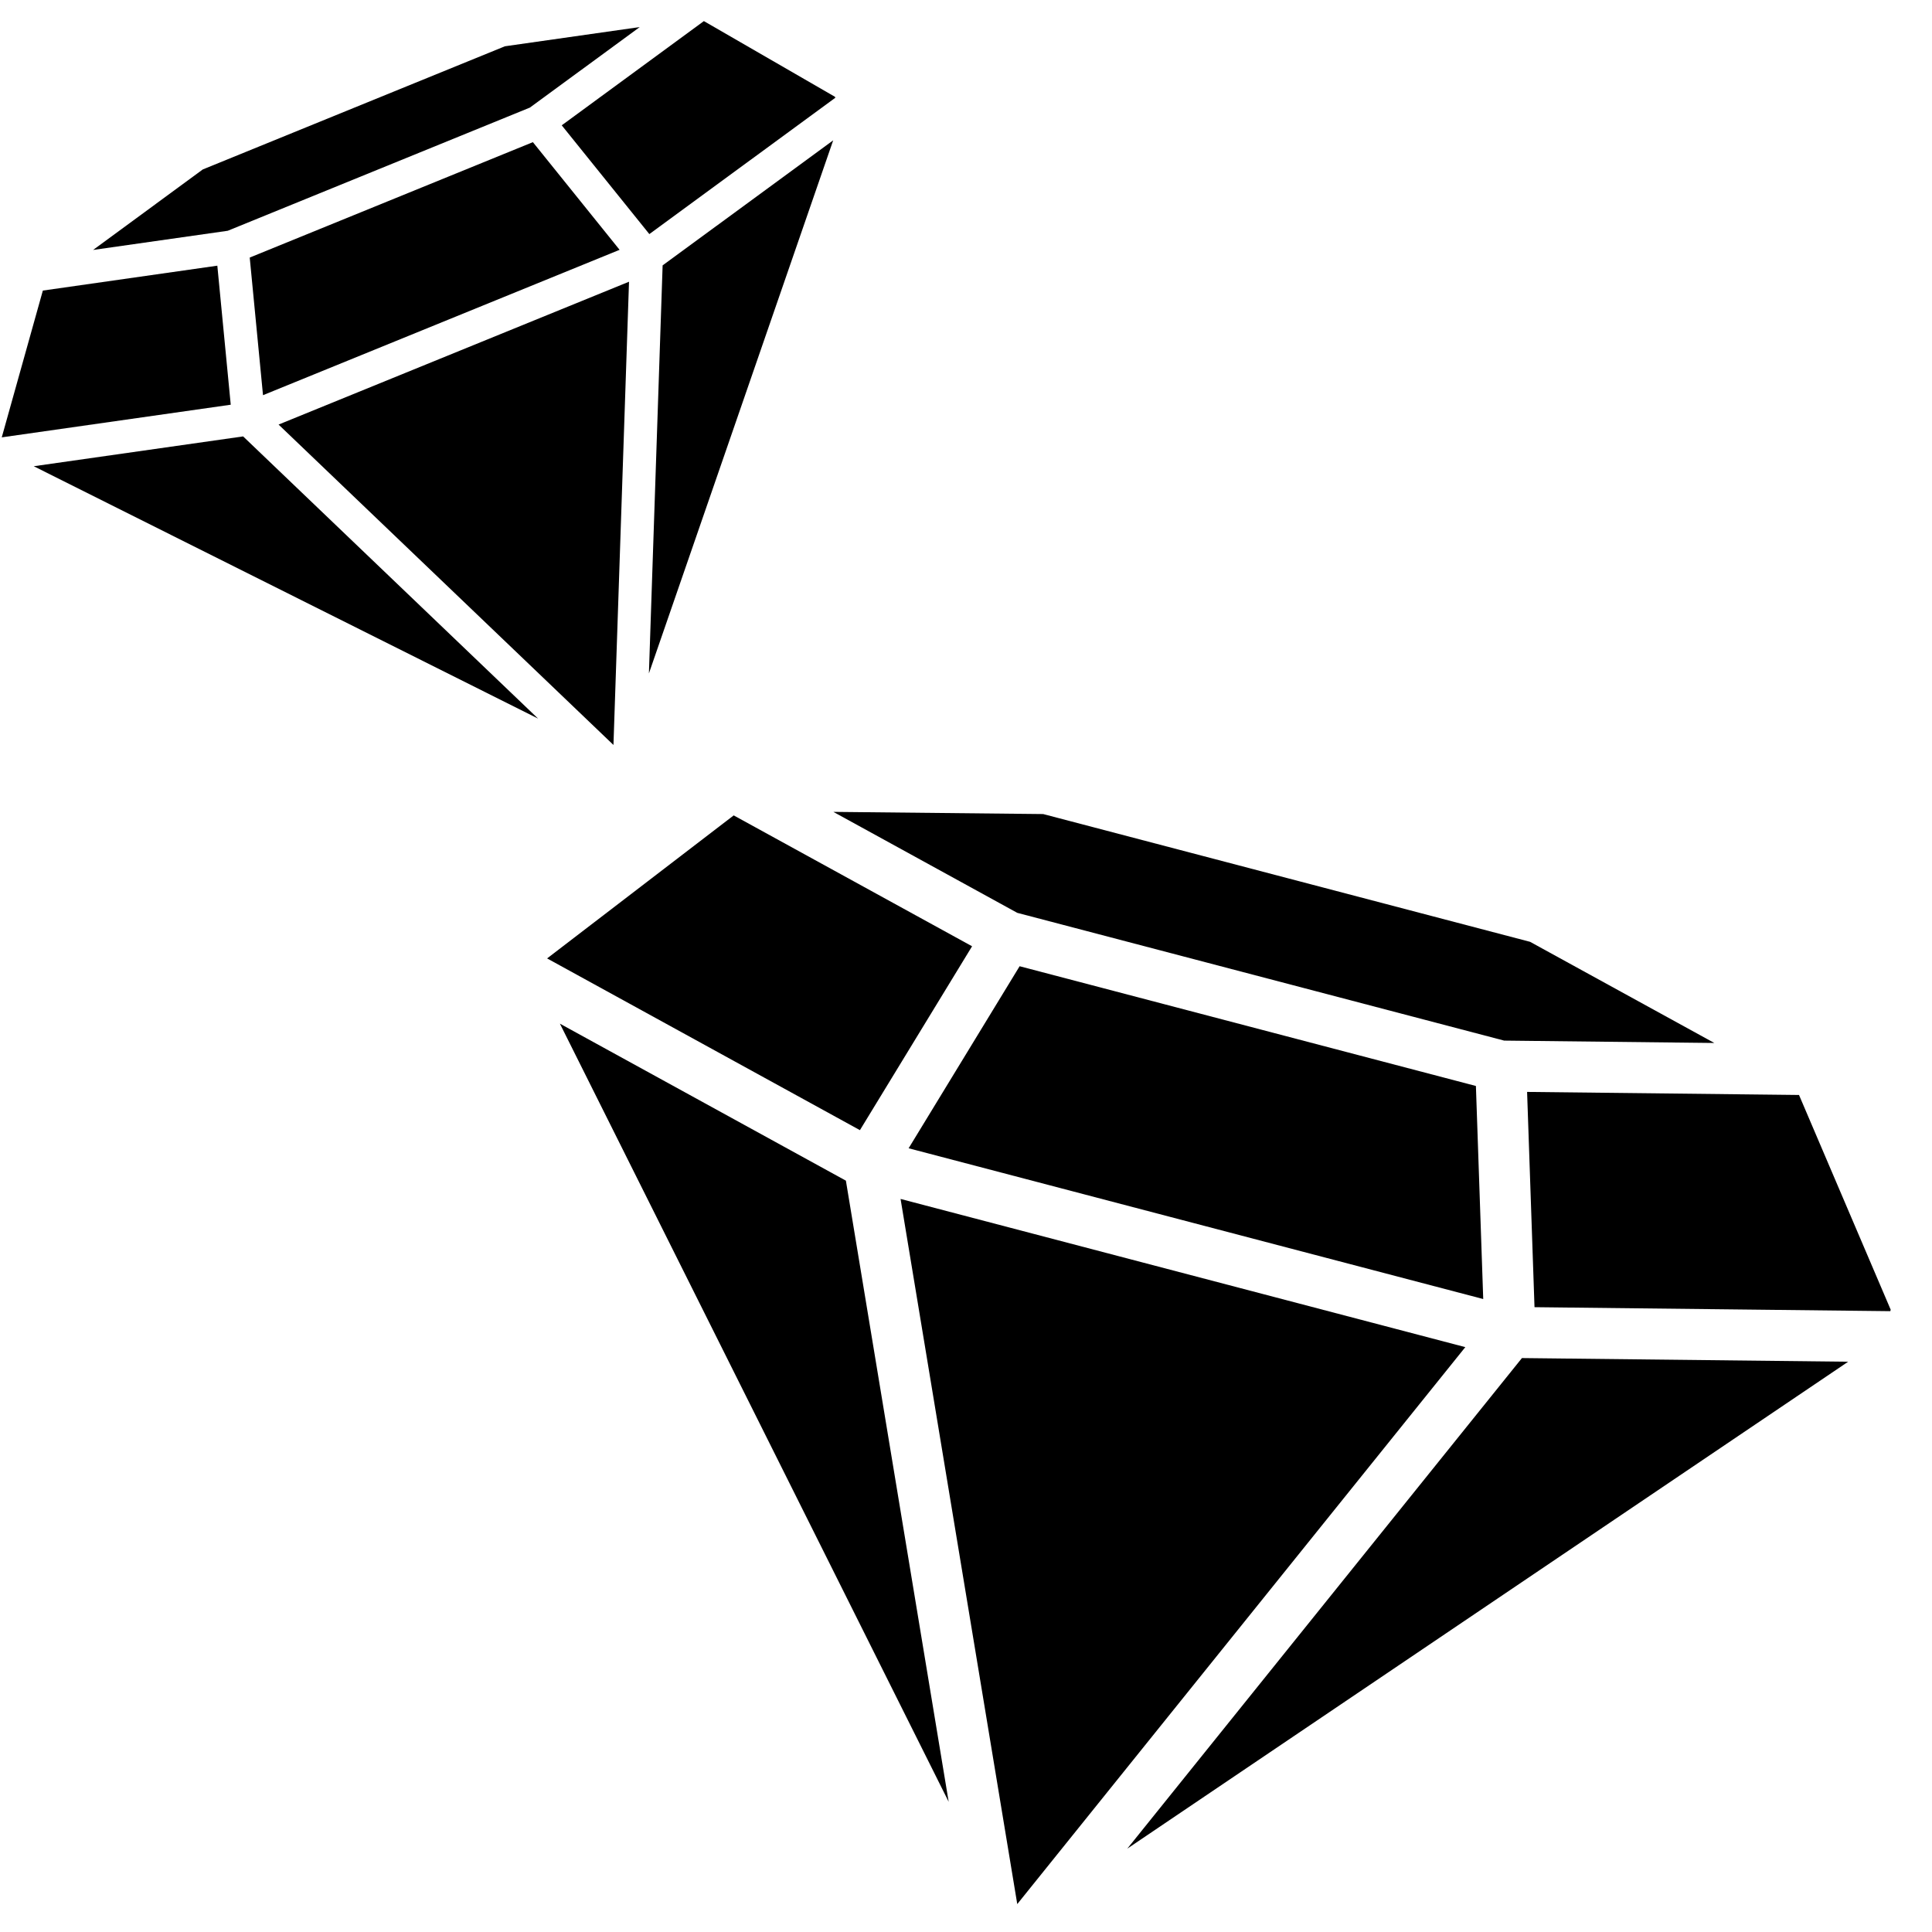
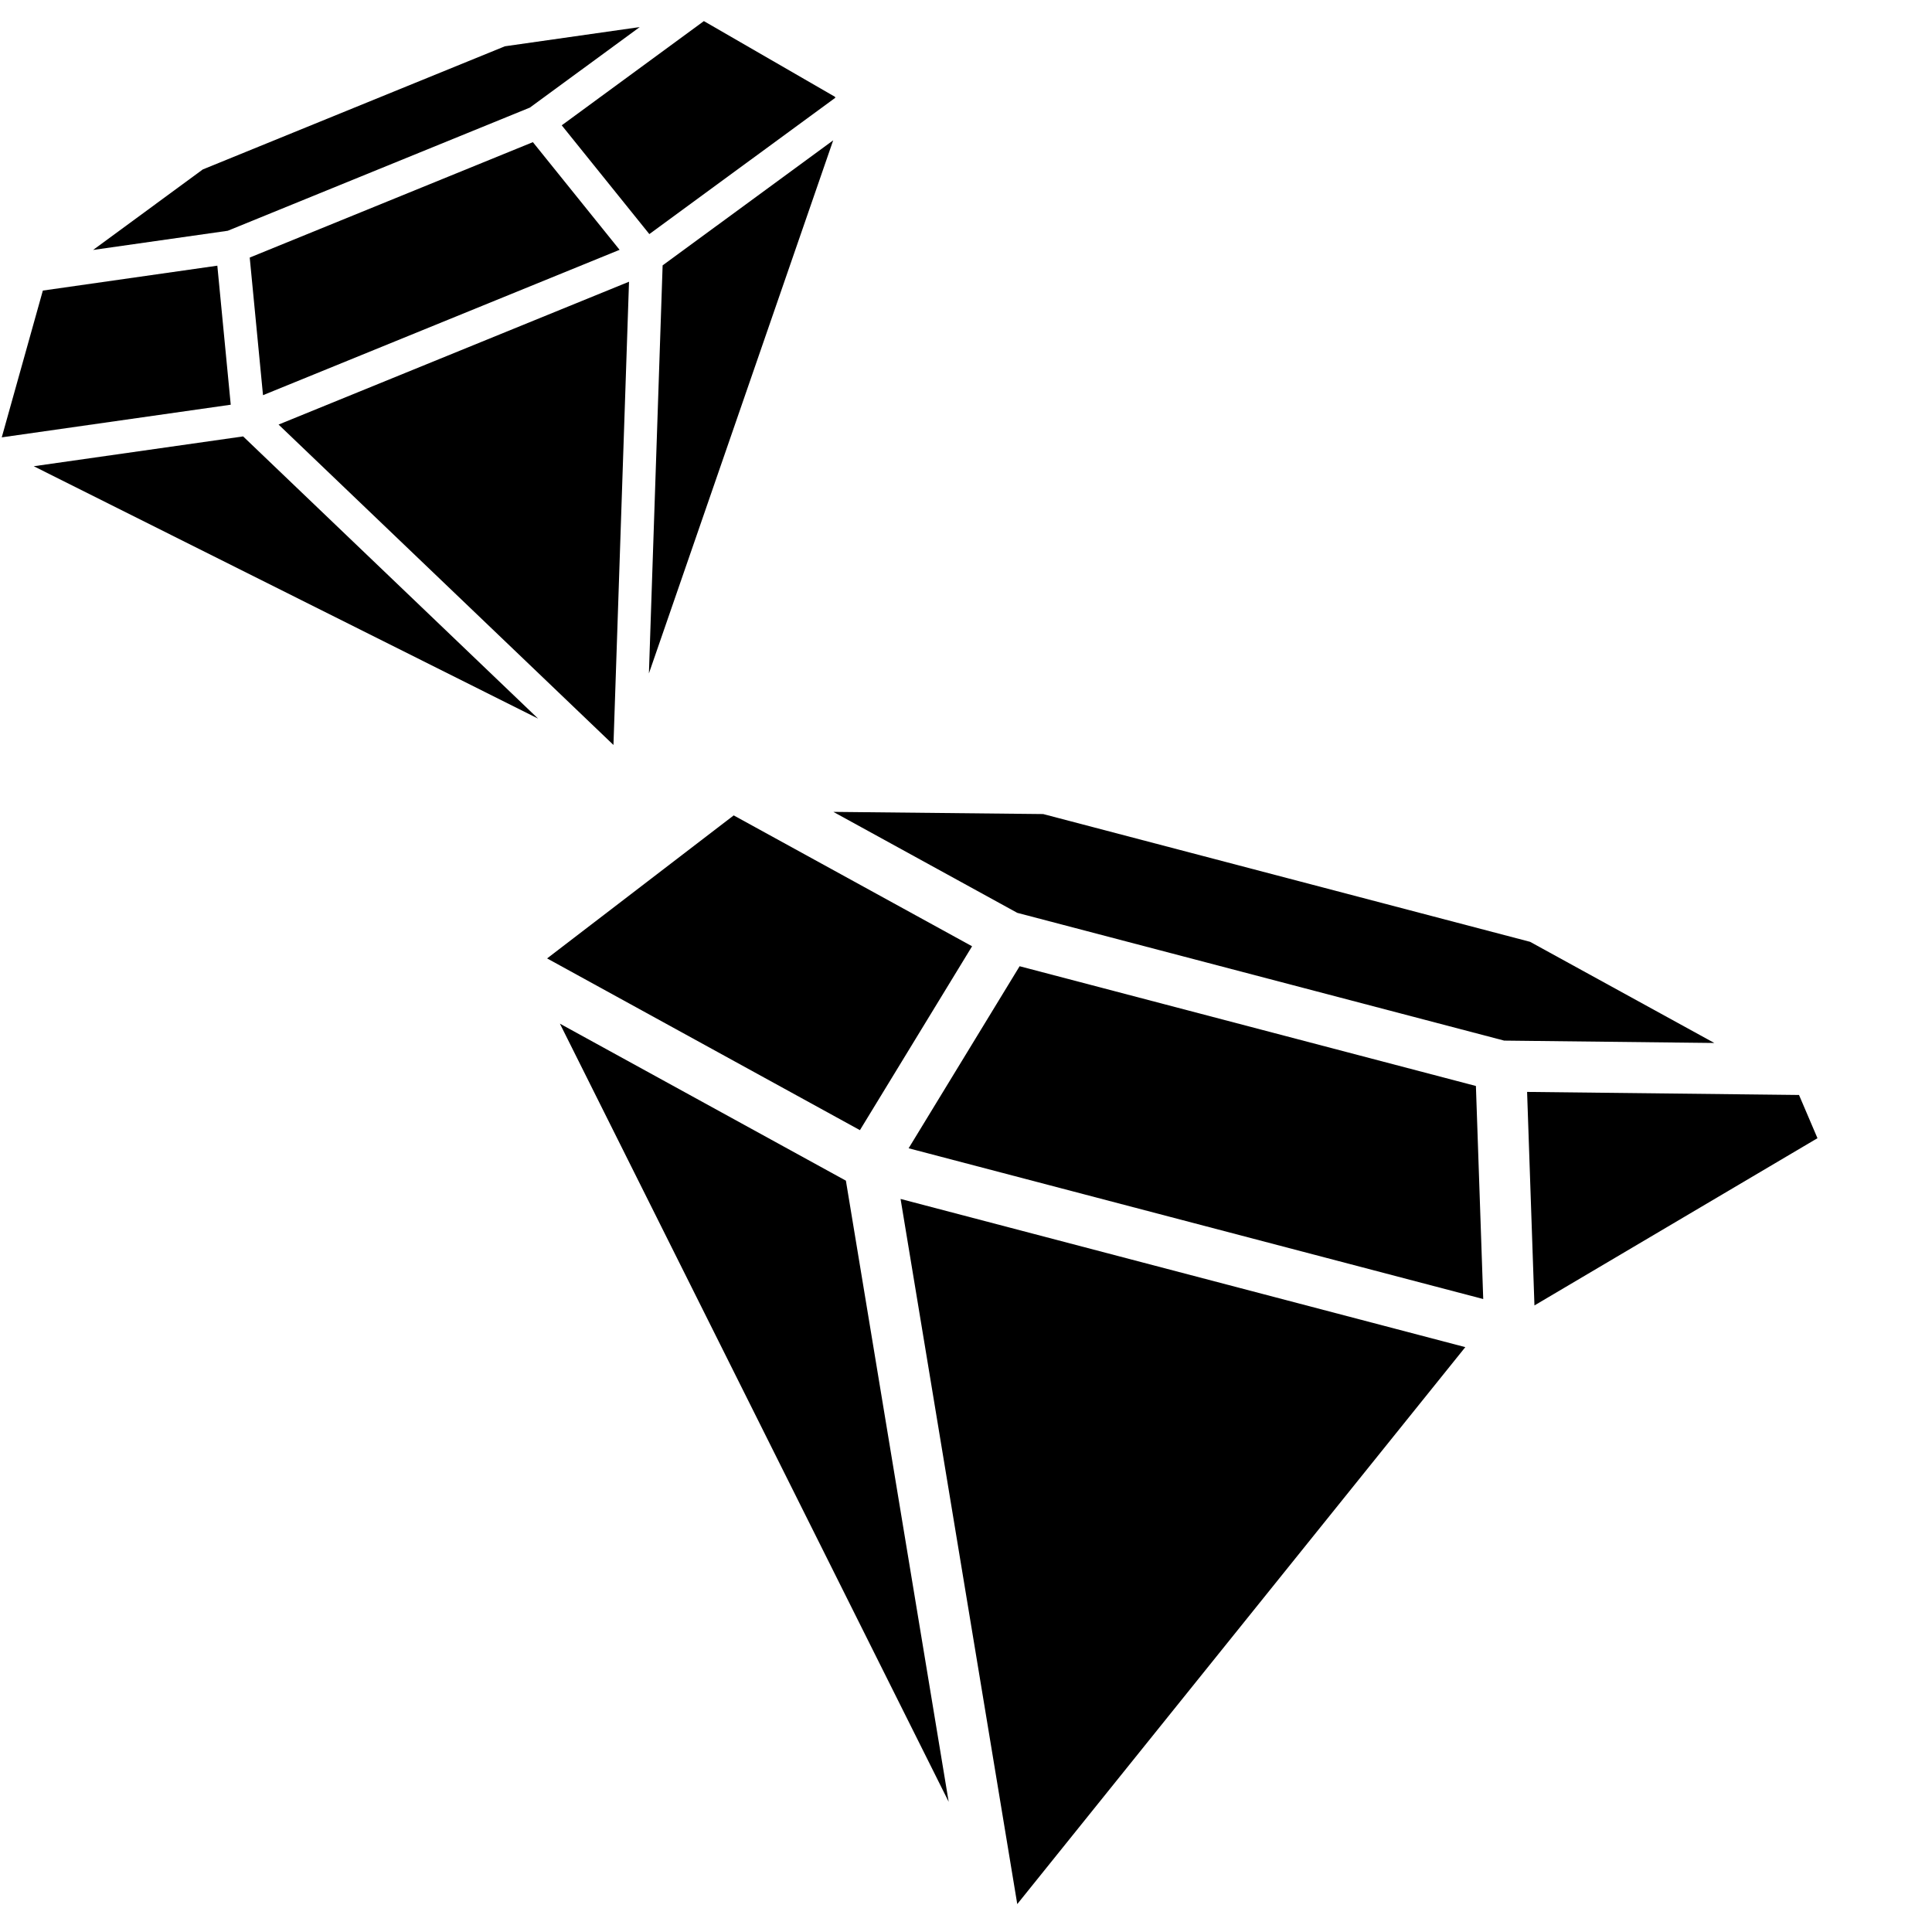
<svg xmlns="http://www.w3.org/2000/svg" width="300" zoomAndPan="magnify" viewBox="0 0 224.88 225" height="300" preserveAspectRatio="xMidYMid meet" version="1.0">
  <defs>
    <clipPath id="fb4d02d1b2">
      <path d="M 105 112 L 173 112 L 173 152 L 105 152 Z M 105 112 " clip-rule="nonzero" />
    </clipPath>
    <clipPath id="9dc3b50b03">
      <path d="M 71.332 81.66 L 227.941 122.754 L 196.551 242.391 L 39.938 201.293 Z M 71.332 81.66 " clip-rule="nonzero" />
    </clipPath>
    <clipPath id="62f5fe9b9b">
      <path d="M 71.332 81.66 L 227.941 122.754 L 196.551 242.391 L 39.938 201.293 Z M 71.332 81.66 " clip-rule="nonzero" />
    </clipPath>
    <clipPath id="c5a6e24f2c">
      <path d="M 71.332 81.66 L 227.941 122.754 L 196.551 242.391 L 39.938 201.293 Z M 71.332 81.66 " clip-rule="nonzero" />
    </clipPath>
    <clipPath id="4b53a8df98">
      <path d="M 63 94 L 114 94 L 114 132 L 63 132 Z M 63 94 " clip-rule="nonzero" />
    </clipPath>
    <clipPath id="e16ac28892">
      <path d="M 71.332 81.66 L 227.941 122.754 L 196.551 242.391 L 39.938 201.293 Z M 71.332 81.66 " clip-rule="nonzero" />
    </clipPath>
    <clipPath id="0e73278e6b">
      <path d="M 71.332 81.66 L 227.941 122.754 L 196.551 242.391 L 39.938 201.293 Z M 71.332 81.66 " clip-rule="nonzero" />
    </clipPath>
    <clipPath id="4c852a4b3f">
      <path d="M 71.332 81.66 L 227.941 122.754 L 196.551 242.391 L 39.938 201.293 Z M 71.332 81.66 " clip-rule="nonzero" />
    </clipPath>
    <clipPath id="c066e693fd">
      <path d="M 96 94 L 200 94 L 200 122 L 96 122 Z M 96 94 " clip-rule="nonzero" />
    </clipPath>
    <clipPath id="38933d6ce6">
      <path d="M 71.332 81.66 L 227.941 122.754 L 196.551 242.391 L 39.938 201.293 Z M 71.332 81.66 " clip-rule="nonzero" />
    </clipPath>
    <clipPath id="d648ce95e0">
      <path d="M 71.332 81.66 L 227.941 122.754 L 196.551 242.391 L 39.938 201.293 Z M 71.332 81.66 " clip-rule="nonzero" />
    </clipPath>
    <clipPath id="5bf61acad2">
      <path d="M 71.332 81.66 L 227.941 122.754 L 196.551 242.391 L 39.938 201.293 Z M 71.332 81.66 " clip-rule="nonzero" />
    </clipPath>
    <clipPath id="4b0051a5cd">
      <path d="M 104 139 L 171 139 L 171 222 L 104 222 Z M 104 139 " clip-rule="nonzero" />
    </clipPath>
    <clipPath id="900a6720c4">
      <path d="M 71.332 81.66 L 227.941 122.754 L 196.551 242.391 L 39.938 201.293 Z M 71.332 81.66 " clip-rule="nonzero" />
    </clipPath>
    <clipPath id="b2d4a25614">
      <path d="M 71.332 81.66 L 227.941 122.754 L 196.551 242.391 L 39.938 201.293 Z M 71.332 81.66 " clip-rule="nonzero" />
    </clipPath>
    <clipPath id="2ab6da1465">
      <path d="M 71.332 81.66 L 227.941 122.754 L 196.551 242.391 L 39.938 201.293 Z M 71.332 81.66 " clip-rule="nonzero" />
    </clipPath>
    <clipPath id="124adef247">
      <path d="M 65 119 L 111 119 L 111 210 L 65 210 Z M 65 119 " clip-rule="nonzero" />
    </clipPath>
    <clipPath id="87d1a8dba3">
      <path d="M 71.332 81.66 L 227.941 122.754 L 196.551 242.391 L 39.938 201.293 Z M 71.332 81.66 " clip-rule="nonzero" />
    </clipPath>
    <clipPath id="af9e0d4731">
      <path d="M 71.332 81.66 L 227.941 122.754 L 196.551 242.391 L 39.938 201.293 Z M 71.332 81.66 " clip-rule="nonzero" />
    </clipPath>
    <clipPath id="a7158ad189">
      <path d="M 71.332 81.66 L 227.941 122.754 L 196.551 242.391 L 39.938 201.293 Z M 71.332 81.66 " clip-rule="nonzero" />
    </clipPath>
    <clipPath id="1888ed5b94">
-       <path d="M 177 127 L 221 127 L 221 153 L 177 153 Z M 177 127 " clip-rule="nonzero" />
+       <path d="M 177 127 L 221 127 L 177 153 Z M 177 127 " clip-rule="nonzero" />
    </clipPath>
    <clipPath id="126519e55c">
      <path d="M 71.332 81.66 L 227.941 122.754 L 196.551 242.391 L 39.938 201.293 Z M 71.332 81.66 " clip-rule="nonzero" />
    </clipPath>
    <clipPath id="0eb6ec5367">
      <path d="M 71.332 81.66 L 227.941 122.754 L 196.551 242.391 L 39.938 201.293 Z M 71.332 81.66 " clip-rule="nonzero" />
    </clipPath>
    <clipPath id="78ae8834f9">
      <path d="M 71.332 81.66 L 227.941 122.754 L 196.551 242.391 L 39.938 201.293 Z M 71.332 81.66 " clip-rule="nonzero" />
    </clipPath>
    <clipPath id="7c77bb711a">
      <path d="M 131 158 L 216 158 L 216 216 L 131 216 Z M 131 158 " clip-rule="nonzero" />
    </clipPath>
    <clipPath id="e02aa0318d">
-       <path d="M 71.332 81.66 L 227.941 122.754 L 196.551 242.391 L 39.938 201.293 Z M 71.332 81.66 " clip-rule="nonzero" />
-     </clipPath>
+       </clipPath>
    <clipPath id="f30dcd053c">
      <path d="M 71.332 81.66 L 227.941 122.754 L 196.551 242.391 L 39.938 201.293 Z M 71.332 81.66 " clip-rule="nonzero" />
    </clipPath>
    <clipPath id="4f686835c1">
      <path d="M 71.332 81.66 L 227.941 122.754 L 196.551 242.391 L 39.938 201.293 Z M 71.332 81.66 " clip-rule="nonzero" />
    </clipPath>
    <clipPath id="b8b0f18f61">
      <path d="M 29 16 L 73 16 L 73 47 L 29 47 Z M 29 16 " clip-rule="nonzero" />
    </clipPath>
    <clipPath id="35307e31d0">
      <path d="M -7.535 32.406 L 89.645 -7.207 L 119.922 67.066 L 22.742 106.68 Z M -7.535 32.406 " clip-rule="nonzero" />
    </clipPath>
    <clipPath id="a7d534e875">
      <path d="M -7.535 32.406 L 89.645 -7.207 L 119.922 67.066 L 22.742 106.68 Z M -7.535 32.406 " clip-rule="nonzero" />
    </clipPath>
    <clipPath id="8dedee3136">
      <path d="M -7.535 32.406 L 89.645 -7.207 L 119.922 67.066 L 22.742 106.68 Z M -7.535 32.406 " clip-rule="nonzero" />
    </clipPath>
    <clipPath id="dd9800b4dd">
      <path d="M 0 30 L 27 30 L 27 51 L 0 51 Z M 0 30 " clip-rule="nonzero" />
    </clipPath>
    <clipPath id="baf2d71d82">
      <path d="M -7.535 32.406 L 89.645 -7.207 L 119.922 67.066 L 22.742 106.68 Z M -7.535 32.406 " clip-rule="nonzero" />
    </clipPath>
    <clipPath id="9135fdb36e">
      <path d="M -7.535 32.406 L 89.645 -7.207 L 119.922 67.066 L 22.742 106.68 Z M -7.535 32.406 " clip-rule="nonzero" />
    </clipPath>
    <clipPath id="d3cb759558">
      <path d="M -7.535 32.406 L 89.645 -7.207 L 119.922 67.066 L 22.742 106.68 Z M -7.535 32.406 " clip-rule="nonzero" />
    </clipPath>
    <clipPath id="16a3c951a4">
      <path d="M 10 3 L 75 3 L 75 30 L 10 30 Z M 10 3 " clip-rule="nonzero" />
    </clipPath>
    <clipPath id="28db32e334">
      <path d="M -7.535 32.406 L 89.645 -7.207 L 119.922 67.066 L 22.742 106.68 Z M -7.535 32.406 " clip-rule="nonzero" />
    </clipPath>
    <clipPath id="ea0d33c6ff">
      <path d="M -7.535 32.406 L 89.645 -7.207 L 119.922 67.066 L 22.742 106.68 Z M -7.535 32.406 " clip-rule="nonzero" />
    </clipPath>
    <clipPath id="f750ca3ced">
      <path d="M -7.535 32.406 L 89.645 -7.207 L 119.922 67.066 L 22.742 106.68 Z M -7.535 32.406 " clip-rule="nonzero" />
    </clipPath>
    <clipPath id="e57b3a9b8e">
      <path d="M 32 32 L 74 32 L 74 87 L 32 87 Z M 32 32 " clip-rule="nonzero" />
    </clipPath>
    <clipPath id="7d05babb99">
      <path d="M -7.535 32.406 L 89.645 -7.207 L 119.922 67.066 L 22.742 106.68 Z M -7.535 32.406 " clip-rule="nonzero" />
    </clipPath>
    <clipPath id="68fb618c98">
      <path d="M -7.535 32.406 L 89.645 -7.207 L 119.922 67.066 L 22.742 106.68 Z M -7.535 32.406 " clip-rule="nonzero" />
    </clipPath>
    <clipPath id="74bb7e2b75">
      <path d="M -7.535 32.406 L 89.645 -7.207 L 119.922 67.066 L 22.742 106.68 Z M -7.535 32.406 " clip-rule="nonzero" />
    </clipPath>
    <clipPath id="071e6a1735">
      <path d="M 3 50 L 63 50 L 63 84 L 3 84 Z M 3 50 " clip-rule="nonzero" />
    </clipPath>
    <clipPath id="6293c8f12f">
      <path d="M -7.535 32.406 L 89.645 -7.207 L 119.922 67.066 L 22.742 106.68 Z M -7.535 32.406 " clip-rule="nonzero" />
    </clipPath>
    <clipPath id="7551e31b5f">
      <path d="M -7.535 32.406 L 89.645 -7.207 L 119.922 67.066 L 22.742 106.68 Z M -7.535 32.406 " clip-rule="nonzero" />
    </clipPath>
    <clipPath id="bd2bbc205e">
      <path d="M -7.535 32.406 L 89.645 -7.207 L 119.922 67.066 L 22.742 106.68 Z M -7.535 32.406 " clip-rule="nonzero" />
    </clipPath>
    <clipPath id="9834ea2b2a">
      <path d="M 65 2 L 98 2 L 98 28 L 65 28 Z M 65 2 " clip-rule="nonzero" />
    </clipPath>
    <clipPath id="bc4e1acbaf">
      <path d="M -7.535 32.406 L 89.645 -7.207 L 119.922 67.066 L 22.742 106.68 Z M -7.535 32.406 " clip-rule="nonzero" />
    </clipPath>
    <clipPath id="e391716822">
      <path d="M -7.535 32.406 L 89.645 -7.207 L 119.922 67.066 L 22.742 106.68 Z M -7.535 32.406 " clip-rule="nonzero" />
    </clipPath>
    <clipPath id="c77f9a5f51">
      <path d="M -7.535 32.406 L 89.645 -7.207 L 119.922 67.066 L 22.742 106.68 Z M -7.535 32.406 " clip-rule="nonzero" />
    </clipPath>
    <clipPath id="e699f3c193">
      <path d="M 75 16 L 97 16 L 97 79 L 75 79 Z M 75 16 " clip-rule="nonzero" />
    </clipPath>
    <clipPath id="e3fa8f8e11">
      <path d="M -7.535 32.406 L 89.645 -7.207 L 119.922 67.066 L 22.742 106.68 Z M -7.535 32.406 " clip-rule="nonzero" />
    </clipPath>
    <clipPath id="8d520163b9">
      <path d="M -7.535 32.406 L 89.645 -7.207 L 119.922 67.066 L 22.742 106.68 Z M -7.535 32.406 " clip-rule="nonzero" />
    </clipPath>
    <clipPath id="bf92f6e557">
      <path d="M -7.535 32.406 L 89.645 -7.207 L 119.922 67.066 L 22.742 106.68 Z M -7.535 32.406 " clip-rule="nonzero" />
    </clipPath>
  </defs>
  <g clip-path="url(#fb4d02d1b2)">
    <g clip-path="url(#9dc3b50b03)">
      <g clip-path="url(#62f5fe9b9b)">
        <g clip-path="url(#c5a6e24f2c)">
          <path fill="#000000" d="M 105.758 133.727 L 172.676 151.285 L 171.824 126.473 L 118.684 112.527 Z M 105.758 133.727 " fill-opacity="1" fill-rule="nonzero" />
        </g>
      </g>
    </g>
  </g>
  <g clip-path="url(#4b53a8df98)">
    <g clip-path="url(#e16ac28892)">
      <g clip-path="url(#0e73278e6b)">
        <g clip-path="url(#4c852a4b3f)">
          <path fill="#000000" d="M 63.656 111.617 L 100.086 131.617 L 113.148 110.203 L 85.387 94.961 Z M 63.656 111.617 " fill-opacity="1" fill-rule="nonzero" />
        </g>
      </g>
    </g>
  </g>
  <g clip-path="url(#c066e693fd)">
    <g clip-path="url(#38933d6ce6)">
      <g clip-path="url(#d648ce95e0)">
        <g clip-path="url(#5bf61acad2)">
          <path fill="#000000" d="M 178.133 109.684 L 121.43 94.805 L 96.992 94.551 L 118.41 106.309 L 175.113 121.188 L 199.59 121.465 Z M 178.133 109.684 " fill-opacity="1" fill-rule="nonzero" />
        </g>
      </g>
    </g>
  </g>
  <g clip-path="url(#4b0051a5cd)">
    <g clip-path="url(#900a6720c4)">
      <g clip-path="url(#b2d4a25614)">
        <g clip-path="url(#2ab6da1465)">
          <path fill="#000000" d="M 104.82 139.629 L 118.41 221.75 L 170.59 156.887 Z M 104.82 139.629 " fill-opacity="1" fill-rule="nonzero" />
        </g>
      </g>
    </g>
  </g>
  <g clip-path="url(#124adef247)">
    <g clip-path="url(#87d1a8dba3)">
      <g clip-path="url(#af9e0d4731)">
        <g clip-path="url(#a7158ad189)">
          <path fill="#000000" d="M 65.145 119.215 L 110.422 209.836 L 98.453 137.5 Z M 65.145 119.215 " fill-opacity="1" fill-rule="nonzero" />
        </g>
      </g>
    </g>
  </g>
  <g clip-path="url(#1888ed5b94)">
    <g clip-path="url(#126519e55c)">
      <g clip-path="url(#0eb6ec5367)">
        <g clip-path="url(#78ae8834f9)">
          <path fill="#000000" d="M 177.785 127.164 L 178.648 152.234 L 220.203 152.699 L 209.453 127.52 Z M 177.785 127.164 " fill-opacity="1" fill-rule="nonzero" />
        </g>
      </g>
    </g>
  </g>
  <g clip-path="url(#7c77bb711a)">
    <g clip-path="url(#e02aa0318d)">
      <g clip-path="url(#f30dcd053c)">
        <g clip-path="url(#4f686835c1)">
          <path fill="#000000" d="M 131.223 215.293 L 215.176 158.586 L 177.184 158.16 Z M 131.223 215.293 " fill-opacity="1" fill-rule="nonzero" />
        </g>
      </g>
    </g>
  </g>
  <g clip-path="url(#b8b0f18f61)">
    <g clip-path="url(#35307e31d0)">
      <g clip-path="url(#a7d534e875)">
        <g clip-path="url(#8dedee3136)">
          <path fill="#000000" d="M 30.57 46.023 L 72.098 29.094 L 62 16.555 L 29.023 29.996 Z M 30.57 46.023 " fill-opacity="1" fill-rule="nonzero" />
        </g>
      </g>
    </g>
  </g>
  <g clip-path="url(#dd9800b4dd)">
    <g clip-path="url(#baf2d71d82)">
      <g clip-path="url(#9135fdb36e)">
        <g clip-path="url(#d3cb759558)">
          <path fill="#000000" d="M 0.145 50.934 L 26.812 47.133 L 25.25 30.941 L 4.93 33.84 Z M 0.145 50.934 " fill-opacity="1" fill-rule="nonzero" />
        </g>
      </g>
    </g>
  </g>
  <g clip-path="url(#16a3c951a4)">
    <g clip-path="url(#28db32e334)">
      <g clip-path="url(#ea0d33c6ff)">
        <g clip-path="url(#f750ca3ced)">
          <path fill="#000000" d="M 58.738 5.391 L 23.555 19.734 L 10.785 29.109 L 26.465 26.875 L 61.648 12.531 L 74.445 3.152 Z M 58.738 5.391 " fill-opacity="1" fill-rule="nonzero" />
        </g>
      </g>
    </g>
  </g>
  <g clip-path="url(#e57b3a9b8e)">
    <g clip-path="url(#7d05babb99)">
      <g clip-path="url(#68fb618c98)">
        <g clip-path="url(#74bb7e2b75)">
          <path fill="#000000" d="M 32.383 49.445 L 71.383 86.758 L 73.195 32.809 Z M 32.383 49.445 " fill-opacity="1" fill-rule="nonzero" />
        </g>
      </g>
    </g>
  </g>
  <g clip-path="url(#071e6a1735)">
    <g clip-path="url(#6293c8f12f)">
      <g clip-path="url(#7551e31b5f)">
        <g clip-path="url(#bd2bbc205e)">
          <path fill="#000000" d="M 3.871 54.297 L 62.605 83.688 L 28.254 50.824 Z M 3.871 54.297 " fill-opacity="1" fill-rule="nonzero" />
        </g>
      </g>
    </g>
  </g>
  <g clip-path="url(#9834ea2b2a)">
    <g clip-path="url(#bc4e1acbaf)">
      <g clip-path="url(#e391716822)">
        <g clip-path="url(#c77f9a5f51)">
          <path fill="#000000" d="M 65.359 14.594 L 75.562 27.262 L 97.289 11.336 L 81.914 2.457 Z M 65.359 14.594 " fill-opacity="1" fill-rule="nonzero" />
        </g>
      </g>
    </g>
  </g>
  <g clip-path="url(#e699f3c193)">
    <g clip-path="url(#e3fa8f8e11)">
      <g clip-path="url(#8d520163b9)">
        <g clip-path="url(#bf92f6e557)">
          <path fill="#000000" d="M 75.512 78.426 L 96.973 16.344 L 77.109 30.906 Z M 75.512 78.426 " fill-opacity="1" fill-rule="nonzero" />
        </g>
      </g>
    </g>
  </g>
</svg>